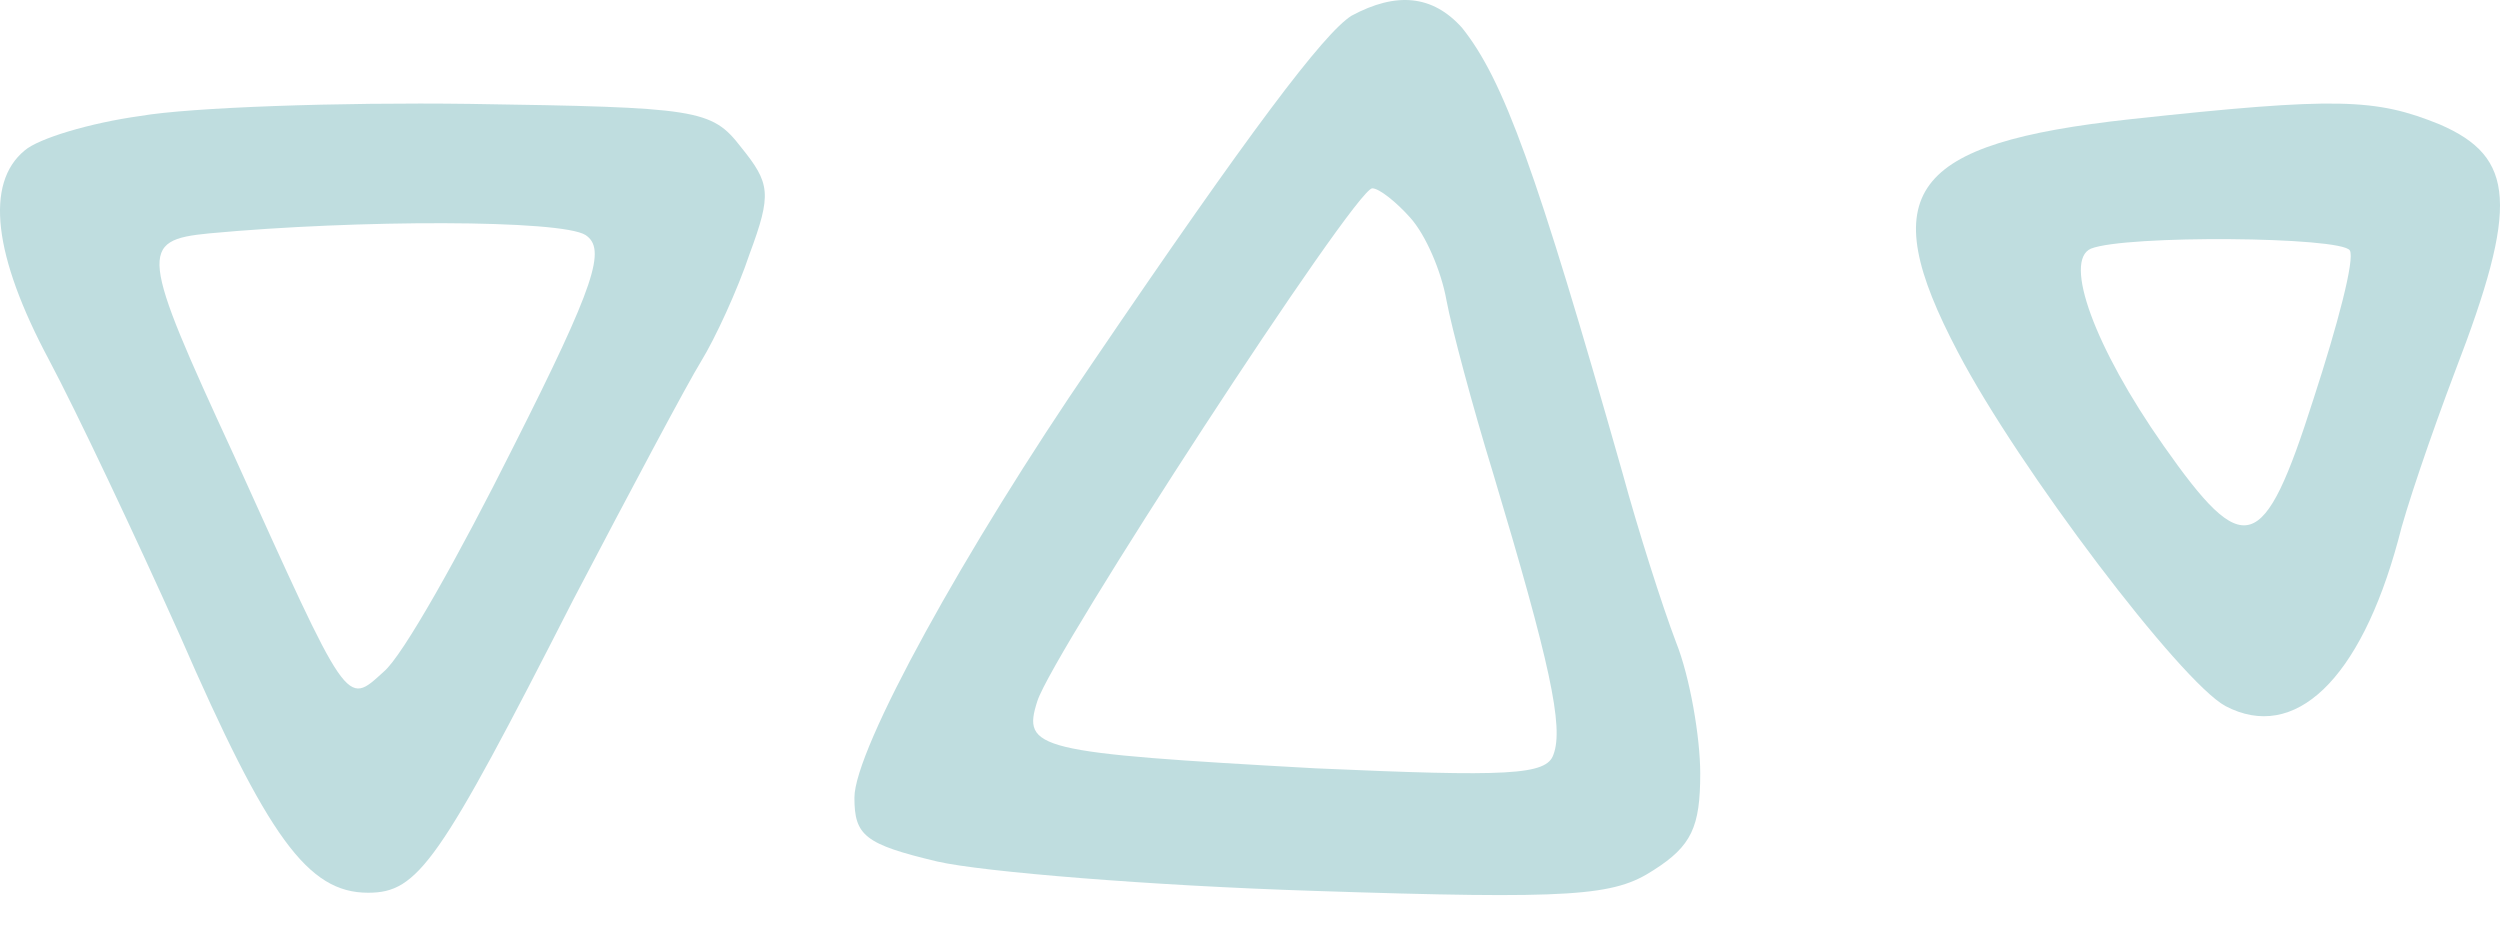
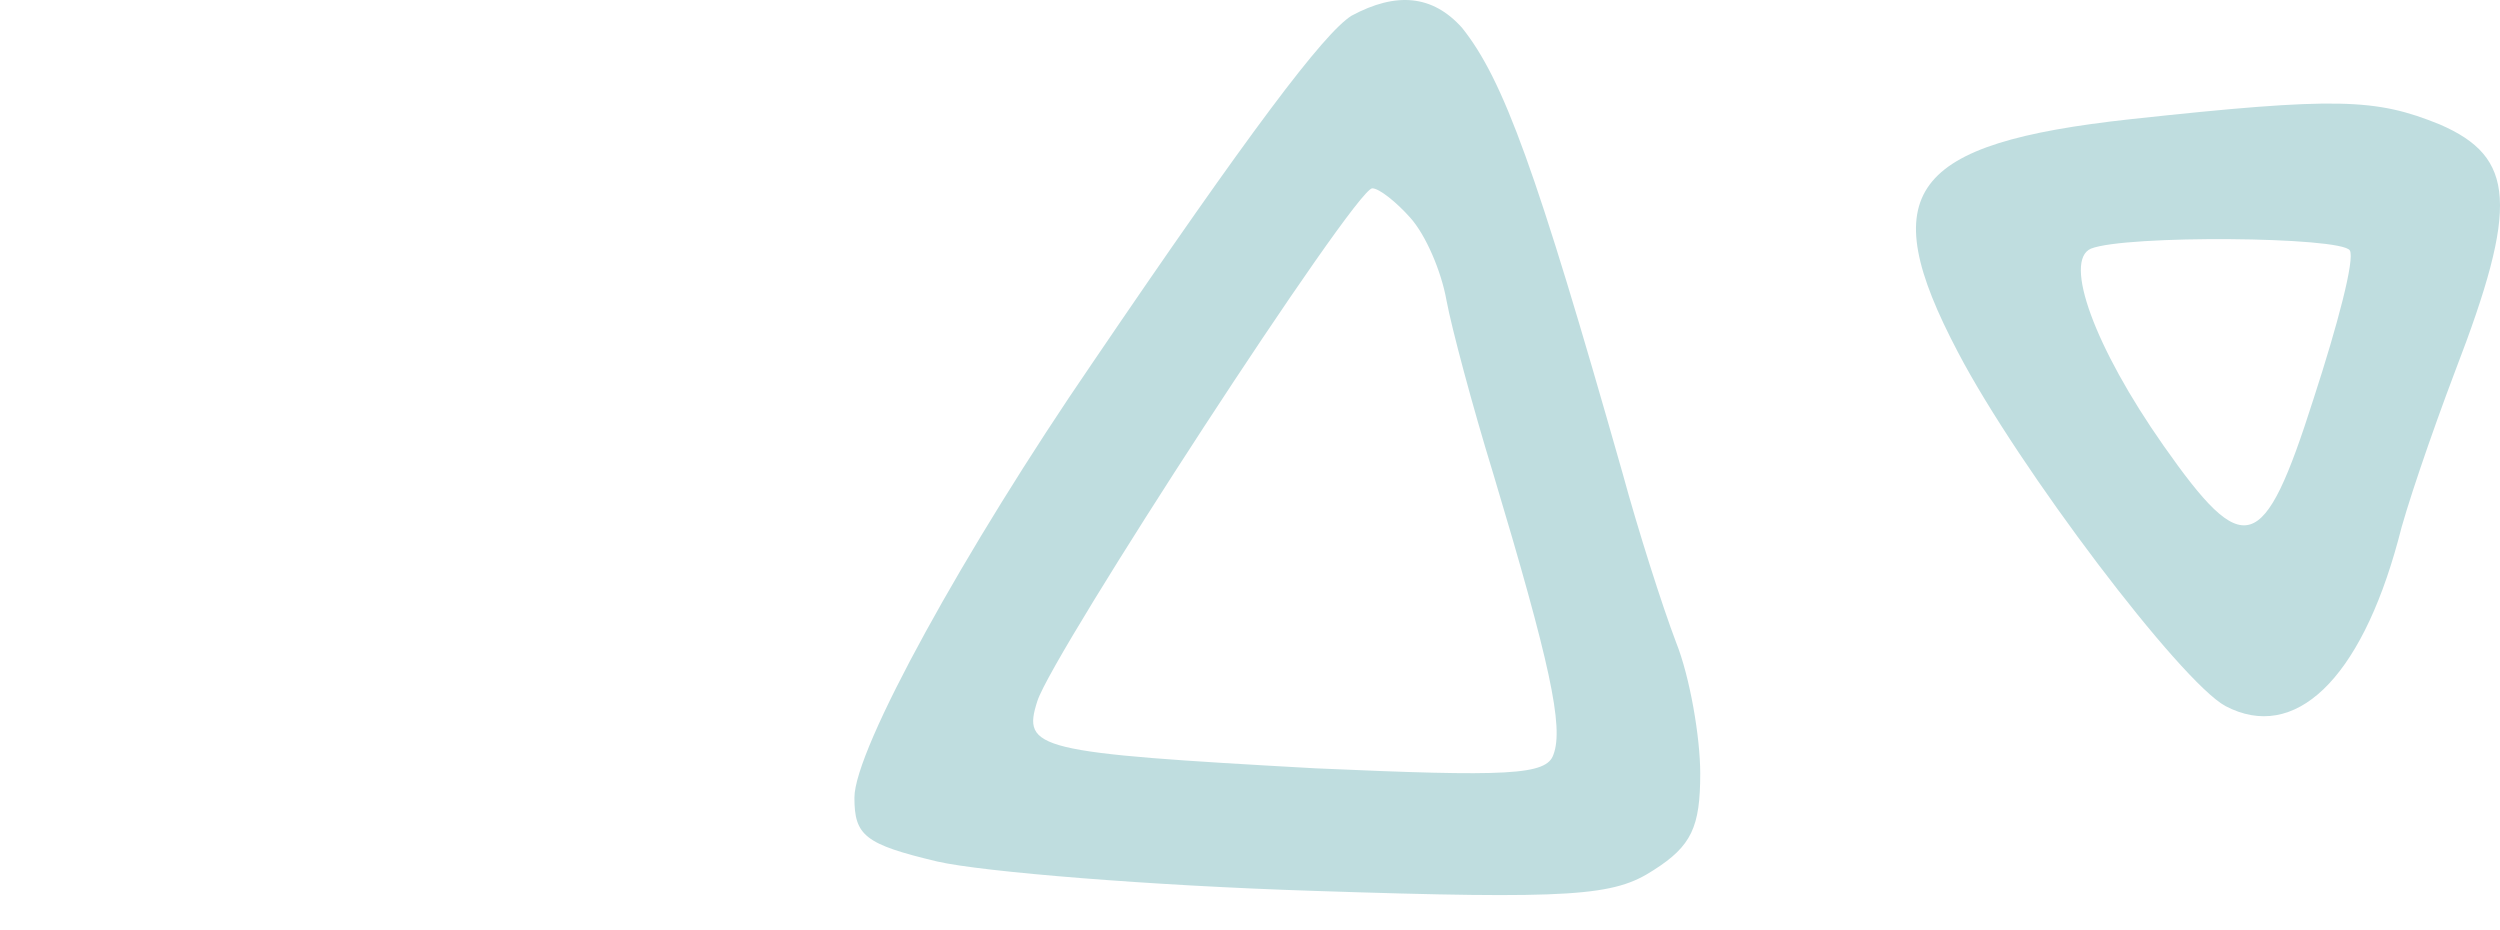
<svg xmlns="http://www.w3.org/2000/svg" width="43" height="16" viewBox="0 0 43 16" fill="none">
-   <path d="M2.412 1.995C1.551 2.114 0.66 2.381 0.423 2.589C-0.26 3.153 -0.112 4.4 0.838 6.181C1.313 7.072 2.323 9.209 3.095 10.931C4.609 14.405 5.292 15.355 6.331 15.355C7.192 15.355 7.548 14.85 9.864 10.308C10.844 8.437 11.823 6.597 12.061 6.211C12.298 5.825 12.684 4.993 12.892 4.37C13.278 3.331 13.248 3.153 12.744 2.529C12.239 1.876 12.002 1.846 8.083 1.787C5.826 1.757 3.273 1.846 2.412 1.995ZM10.072 4.043C10.428 4.281 10.25 4.875 8.825 7.695C7.904 9.536 6.925 11.288 6.598 11.555C5.945 12.149 6.004 12.208 4.015 7.814C2.412 4.34 2.382 4.132 3.6 4.014C6.153 3.776 9.656 3.776 10.072 4.043Z" fill="#BFDDDF" />
  <path d="M36.646 2.05C32.846 2.466 32.222 3.297 33.677 6.058C34.716 8.047 37.507 11.729 38.279 12.145C39.467 12.768 40.595 11.699 41.248 9.294C41.367 8.79 41.812 7.483 42.228 6.385C43.326 3.535 43.267 2.703 41.961 2.139C40.862 1.694 40.209 1.664 36.646 2.05ZM40.417 4.307C40.506 4.455 40.209 5.583 39.793 6.86C38.932 9.562 38.606 9.651 37.21 7.661C36.023 5.969 35.488 4.485 35.963 4.277C36.557 4.039 40.268 4.069 40.417 4.307Z" fill="#BFDDDF" />
  <path d="M23.247 0.27C22.772 0.567 21.495 2.259 18.793 6.238C16.596 9.444 14.696 12.888 14.696 13.719C14.696 14.373 14.874 14.521 16.121 14.818C16.893 14.996 19.803 15.234 22.593 15.323C27.077 15.471 27.759 15.412 28.442 14.966C29.095 14.551 29.244 14.224 29.244 13.304C29.244 12.68 29.066 11.641 28.828 11.047C28.591 10.424 28.175 9.118 27.908 8.138C26.423 2.913 25.859 1.369 25.147 0.478C24.642 -0.086 24.019 -0.145 23.247 0.27ZM24.256 3.744C24.523 4.041 24.791 4.664 24.88 5.169C24.969 5.644 25.325 6.98 25.681 8.138C26.661 11.404 26.898 12.502 26.72 12.977C26.602 13.334 25.948 13.363 22.623 13.215C17.814 12.947 17.576 12.888 17.843 12.057C18.11 11.226 23.306 3.239 23.603 3.239C23.722 3.239 24.019 3.477 24.256 3.744Z" fill="#BFDDDF" />
</svg>